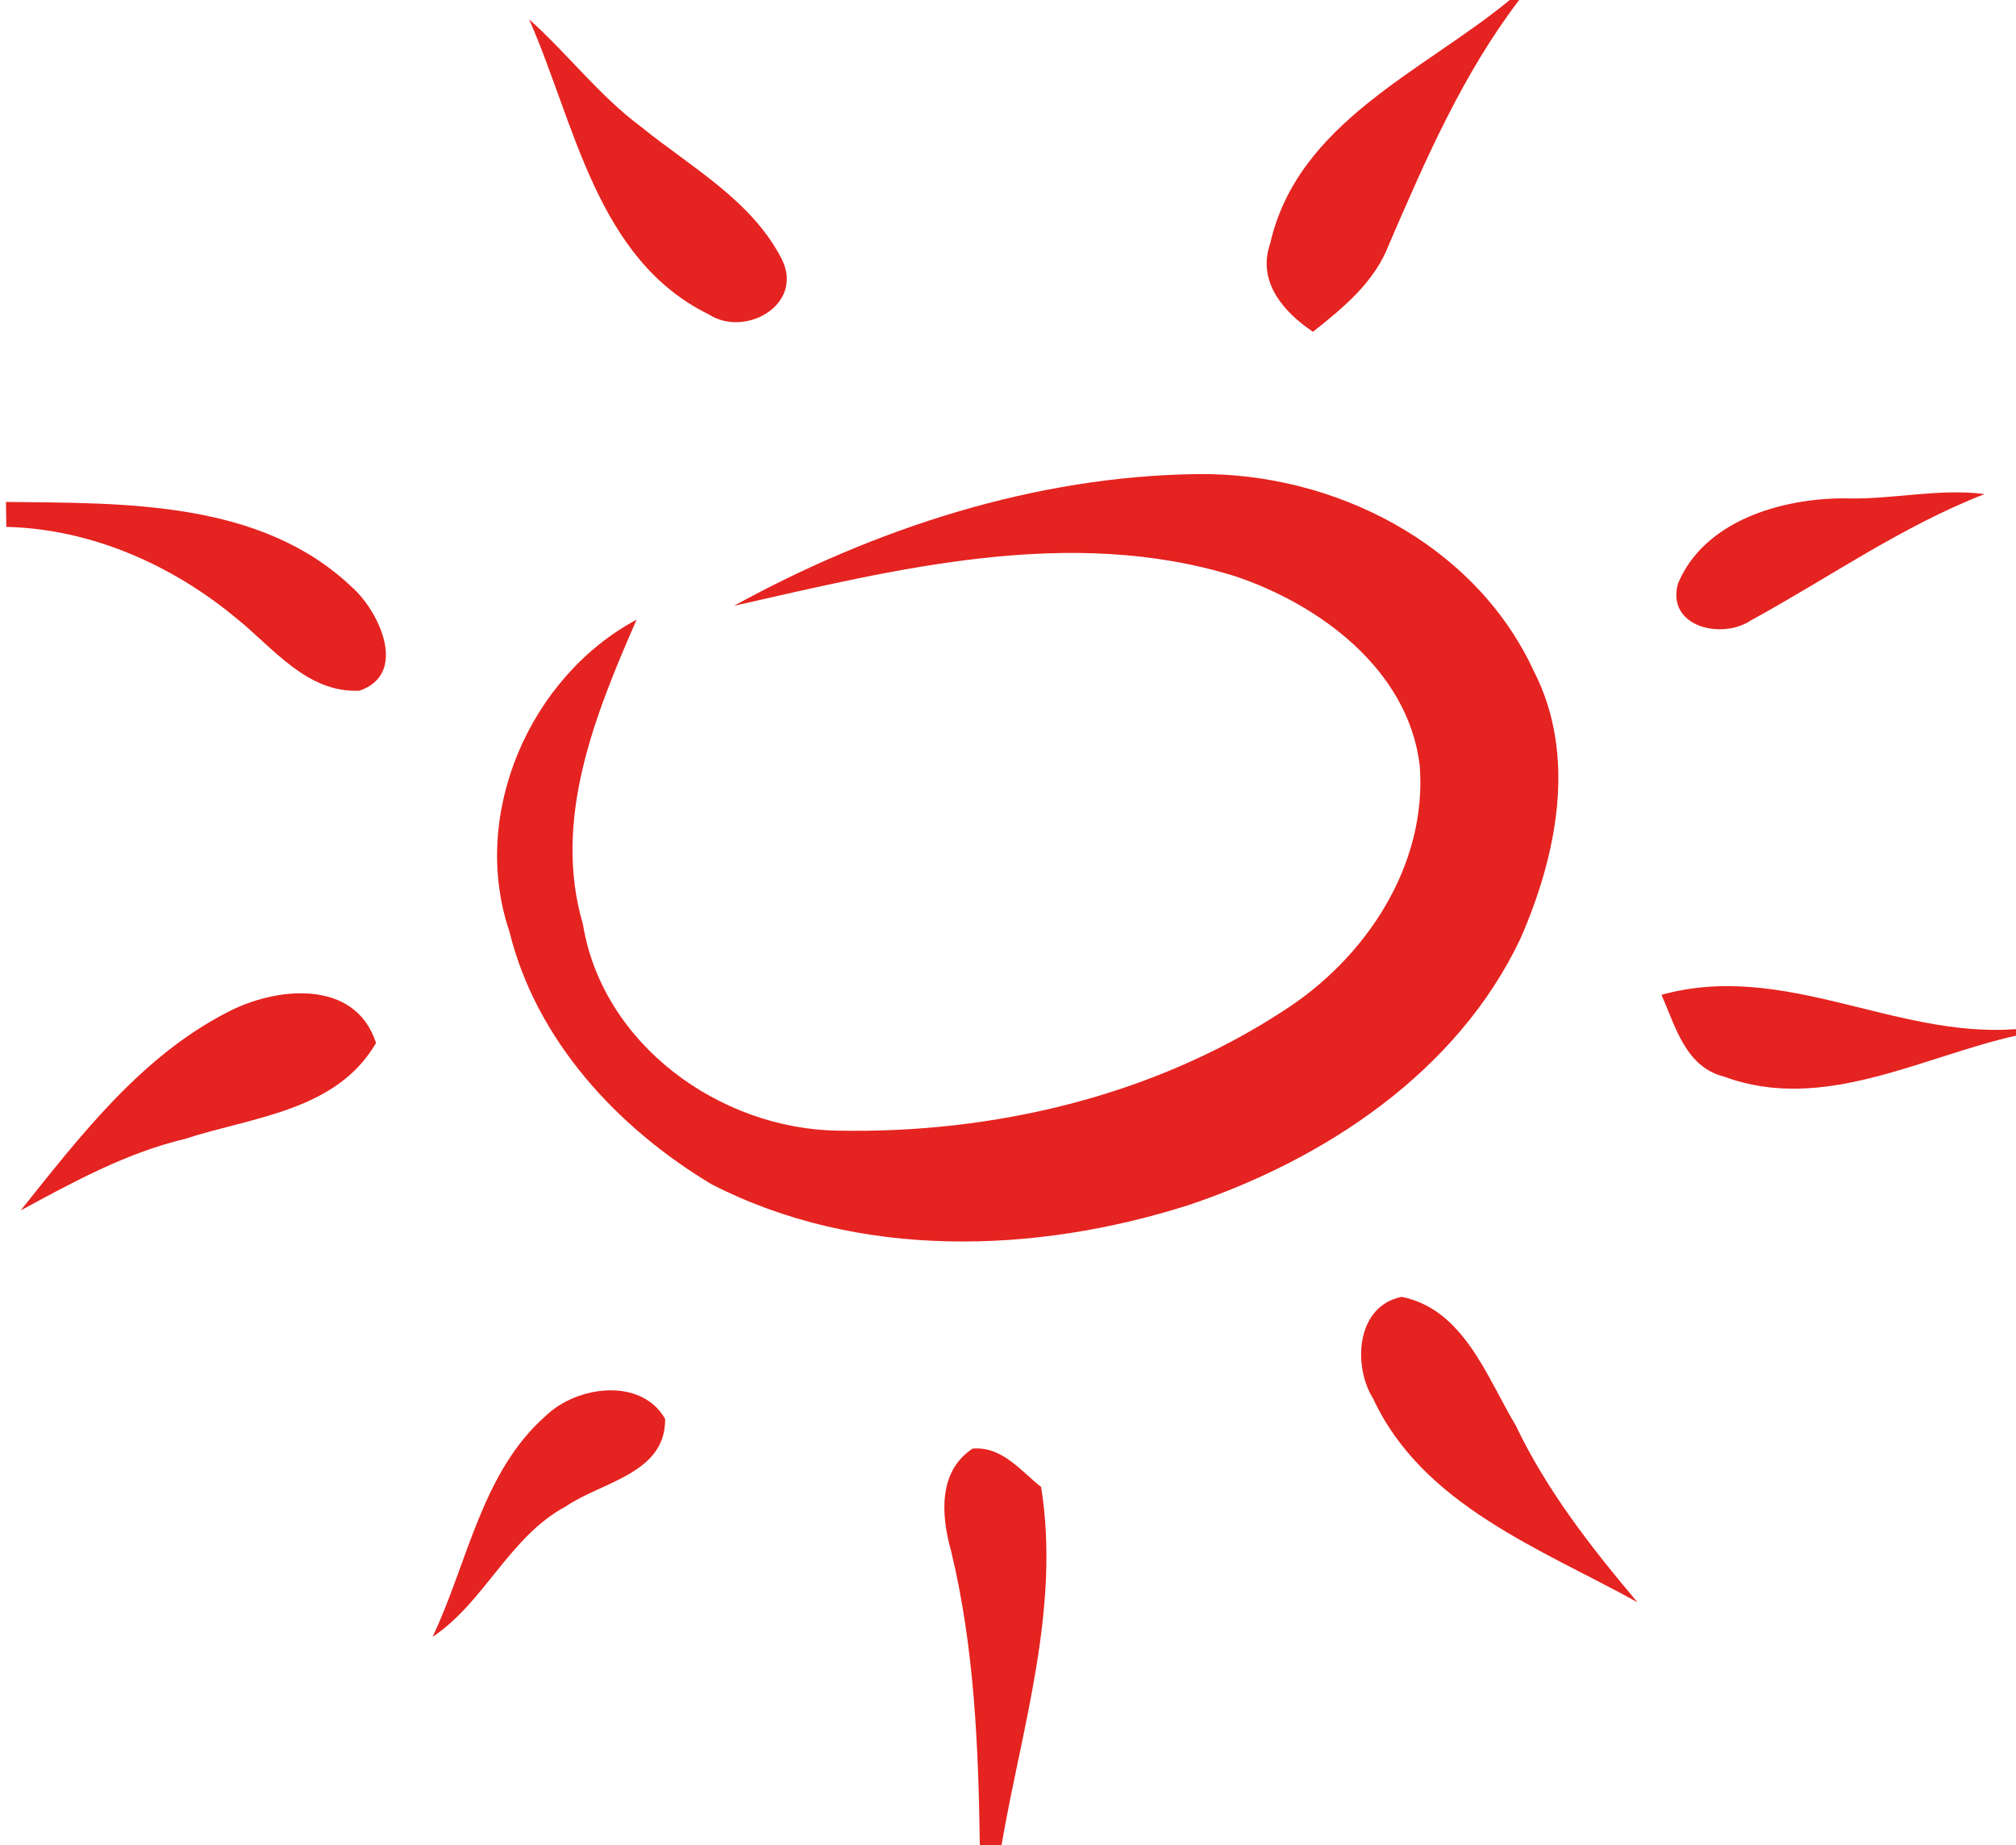
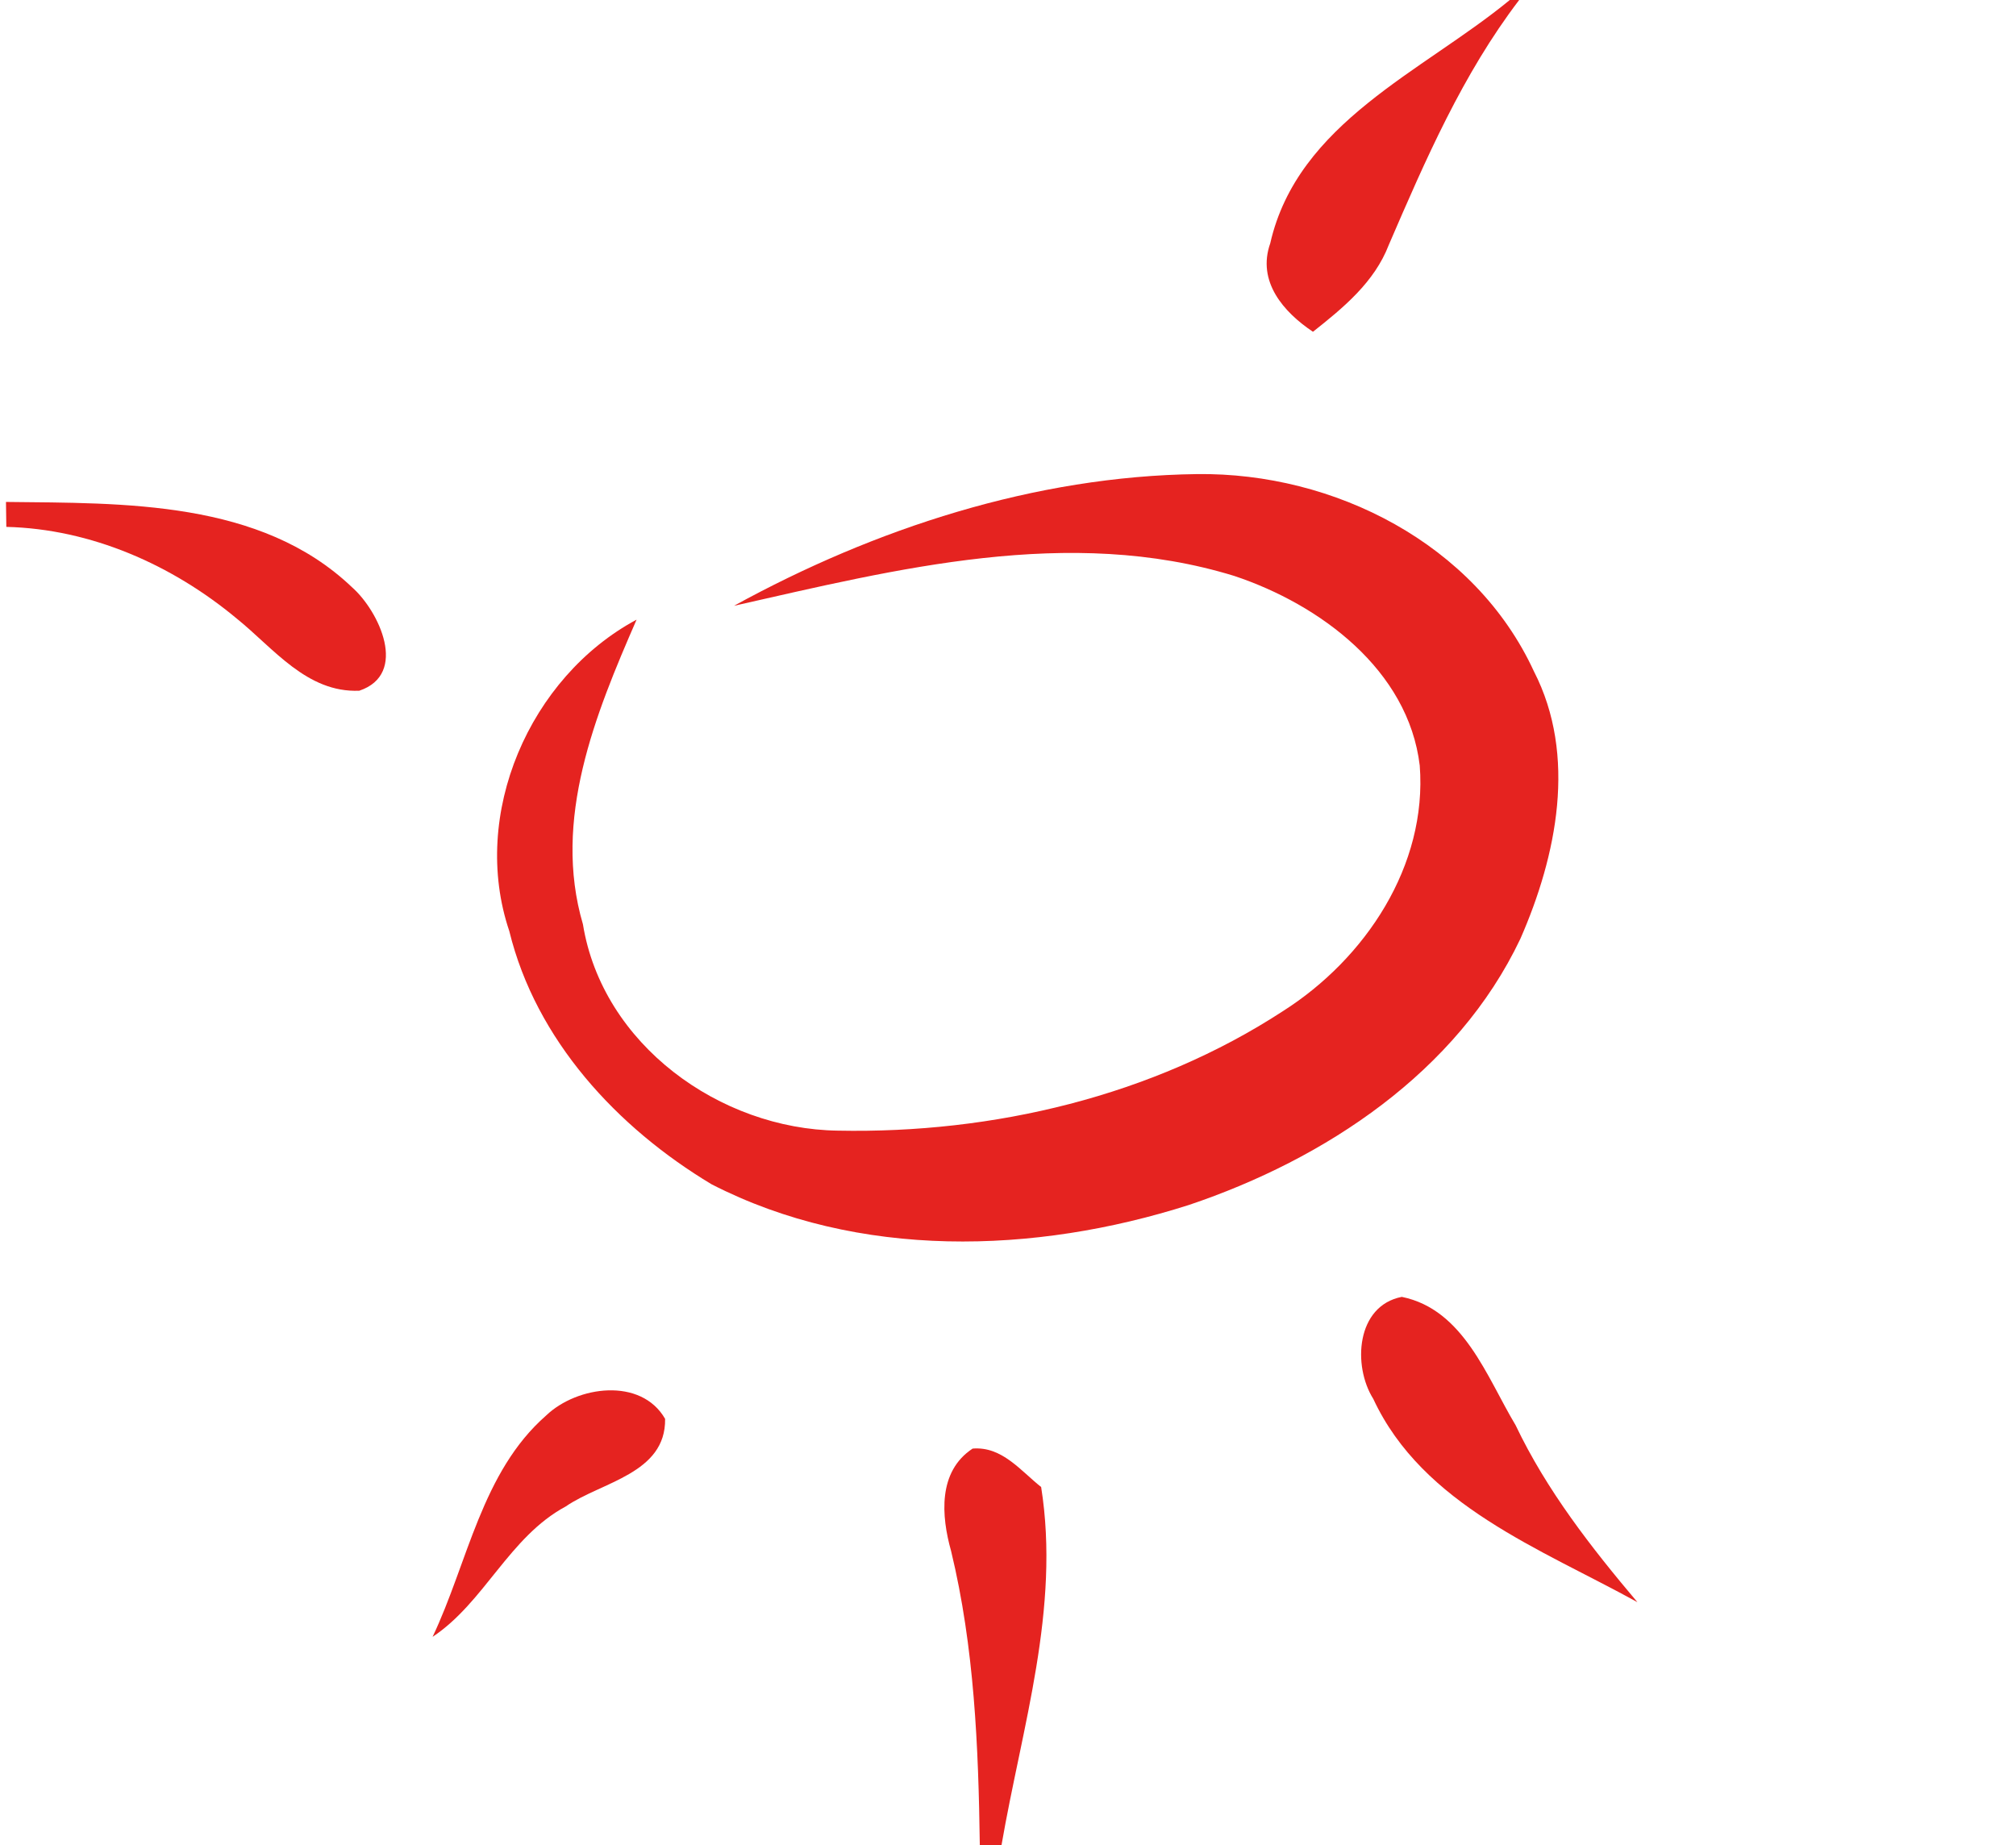
<svg xmlns="http://www.w3.org/2000/svg" width="118pt" height="108pt" viewBox="0 0 118 108" version="1.1">
  <g id="#e52320ff">
    <path fill="#e52320" opacity="1.00" d=" M 88.37 0.00 L 88.92 0.00 C 85.61 4.34 83.44 9.35 81.29 14.33 C 80.45 16.52 78.63 18.01 76.85 19.42 C 75.13 18.27 73.56 16.48 74.35 14.24 C 75.96 7.17 83.28 4.19 88.37 0.00 Z" />
-     <path fill="#e52320" opacity="1.00" d=" M 30.97 1.13 C 33.23 3.15 35.07 5.60 37.52 7.42 C 40.44 9.79 44.02 11.73 45.78 15.21 C 47.05 17.85 43.60 19.78 41.48 18.40 C 34.90 15.17 33.66 7.23 30.97 1.13 Z" />
    <path fill="#e52320" opacity="1.00" d=" M 42.96 35.46 C 51.21 30.93 60.58 27.87 70.07 27.75 C 78.09 27.65 86.34 31.83 89.78 39.29 C 92.32 44.23 91.12 50.09 88.99 54.95 C 85.29 62.75 77.56 67.85 69.59 70.53 C 60.57 73.41 50.24 73.73 41.65 69.32 C 36.13 66.01 31.37 60.88 29.81 54.50 C 27.50 47.67 31.00 39.63 37.26 36.27 C 34.84 41.82 32.32 47.97 34.12 54.10 C 35.26 61.13 42.13 66.09 49.05 66.18 C 58.12 66.36 67.45 64.17 75.10 59.18 C 79.91 56.12 83.55 50.68 83.10 44.81 C 82.43 39.21 77.26 35.38 72.24 33.71 C 62.58 30.74 52.49 33.31 42.96 35.46 Z" />
-     <path fill="#e52320" opacity="1.00" d=" M 107.98 29.17 C 110.71 29.26 113.44 28.57 116.16 28.92 C 111.30 30.81 107.03 33.83 102.49 36.31 C 100.79 37.46 97.53 36.70 98.21 34.17 C 99.74 30.48 104.28 29.16 107.98 29.17 Z" />
    <path fill="#e52320" opacity="1.00" d=" M 0.35 29.38 C 7.26 29.46 15.25 29.27 20.60 34.37 C 22.20 35.78 23.92 39.46 21.03 40.43 C 17.96 40.56 16.01 37.94 13.86 36.21 C 10.08 33.06 5.33 30.96 0.37 30.84 L 0.35 29.38 Z" />
-     <path fill="#e52320" opacity="1.00" d=" M 13.29 59.26 C 16.12 57.76 20.79 57.26 22.01 61.05 C 19.68 65.05 14.78 65.37 10.80 66.67 C 7.37 67.49 4.28 69.19 1.21 70.85 C 4.68 66.51 8.25 61.85 13.29 59.26 Z" />
-     <path fill="#e52320" opacity="1.00" d=" M 97.25 58.23 C 104.43 56.24 110.88 60.77 118.00 60.24 L 118.00 60.62 C 112.45 61.86 106.69 65.16 100.92 63.02 C 98.66 62.46 98.07 60.09 97.25 58.23 Z" />
    <path fill="#e52320" opacity="1.00" d=" M 80.38 81.88 C 79.16 79.94 79.38 76.43 82.05 75.91 C 85.68 76.65 87.02 80.60 88.71 83.42 C 90.53 87.24 93.13 90.57 95.84 93.78 C 90.21 90.67 83.28 88.11 80.38 81.88 Z" />
    <path fill="#e52320" opacity="1.00" d=" M 31.97 82.85 C 33.78 81.12 37.52 80.60 38.93 83.05 C 38.98 86.26 35.20 86.74 33.11 88.18 C 29.80 89.96 28.36 93.79 25.32 95.81 C 27.39 91.45 28.19 86.16 31.97 82.85 Z" />
    <path fill="#e52320" opacity="1.00" d=" M 55.67 90.79 C 55.09 88.73 54.89 86.13 56.93 84.79 C 58.65 84.65 59.73 86.08 60.94 87.04 C 62.07 94.16 59.82 101.06 58.62 108.00 L 57.35 108.00 C 57.27 102.23 57.03 96.42 55.67 90.79 Z" />
  </g>
</svg>